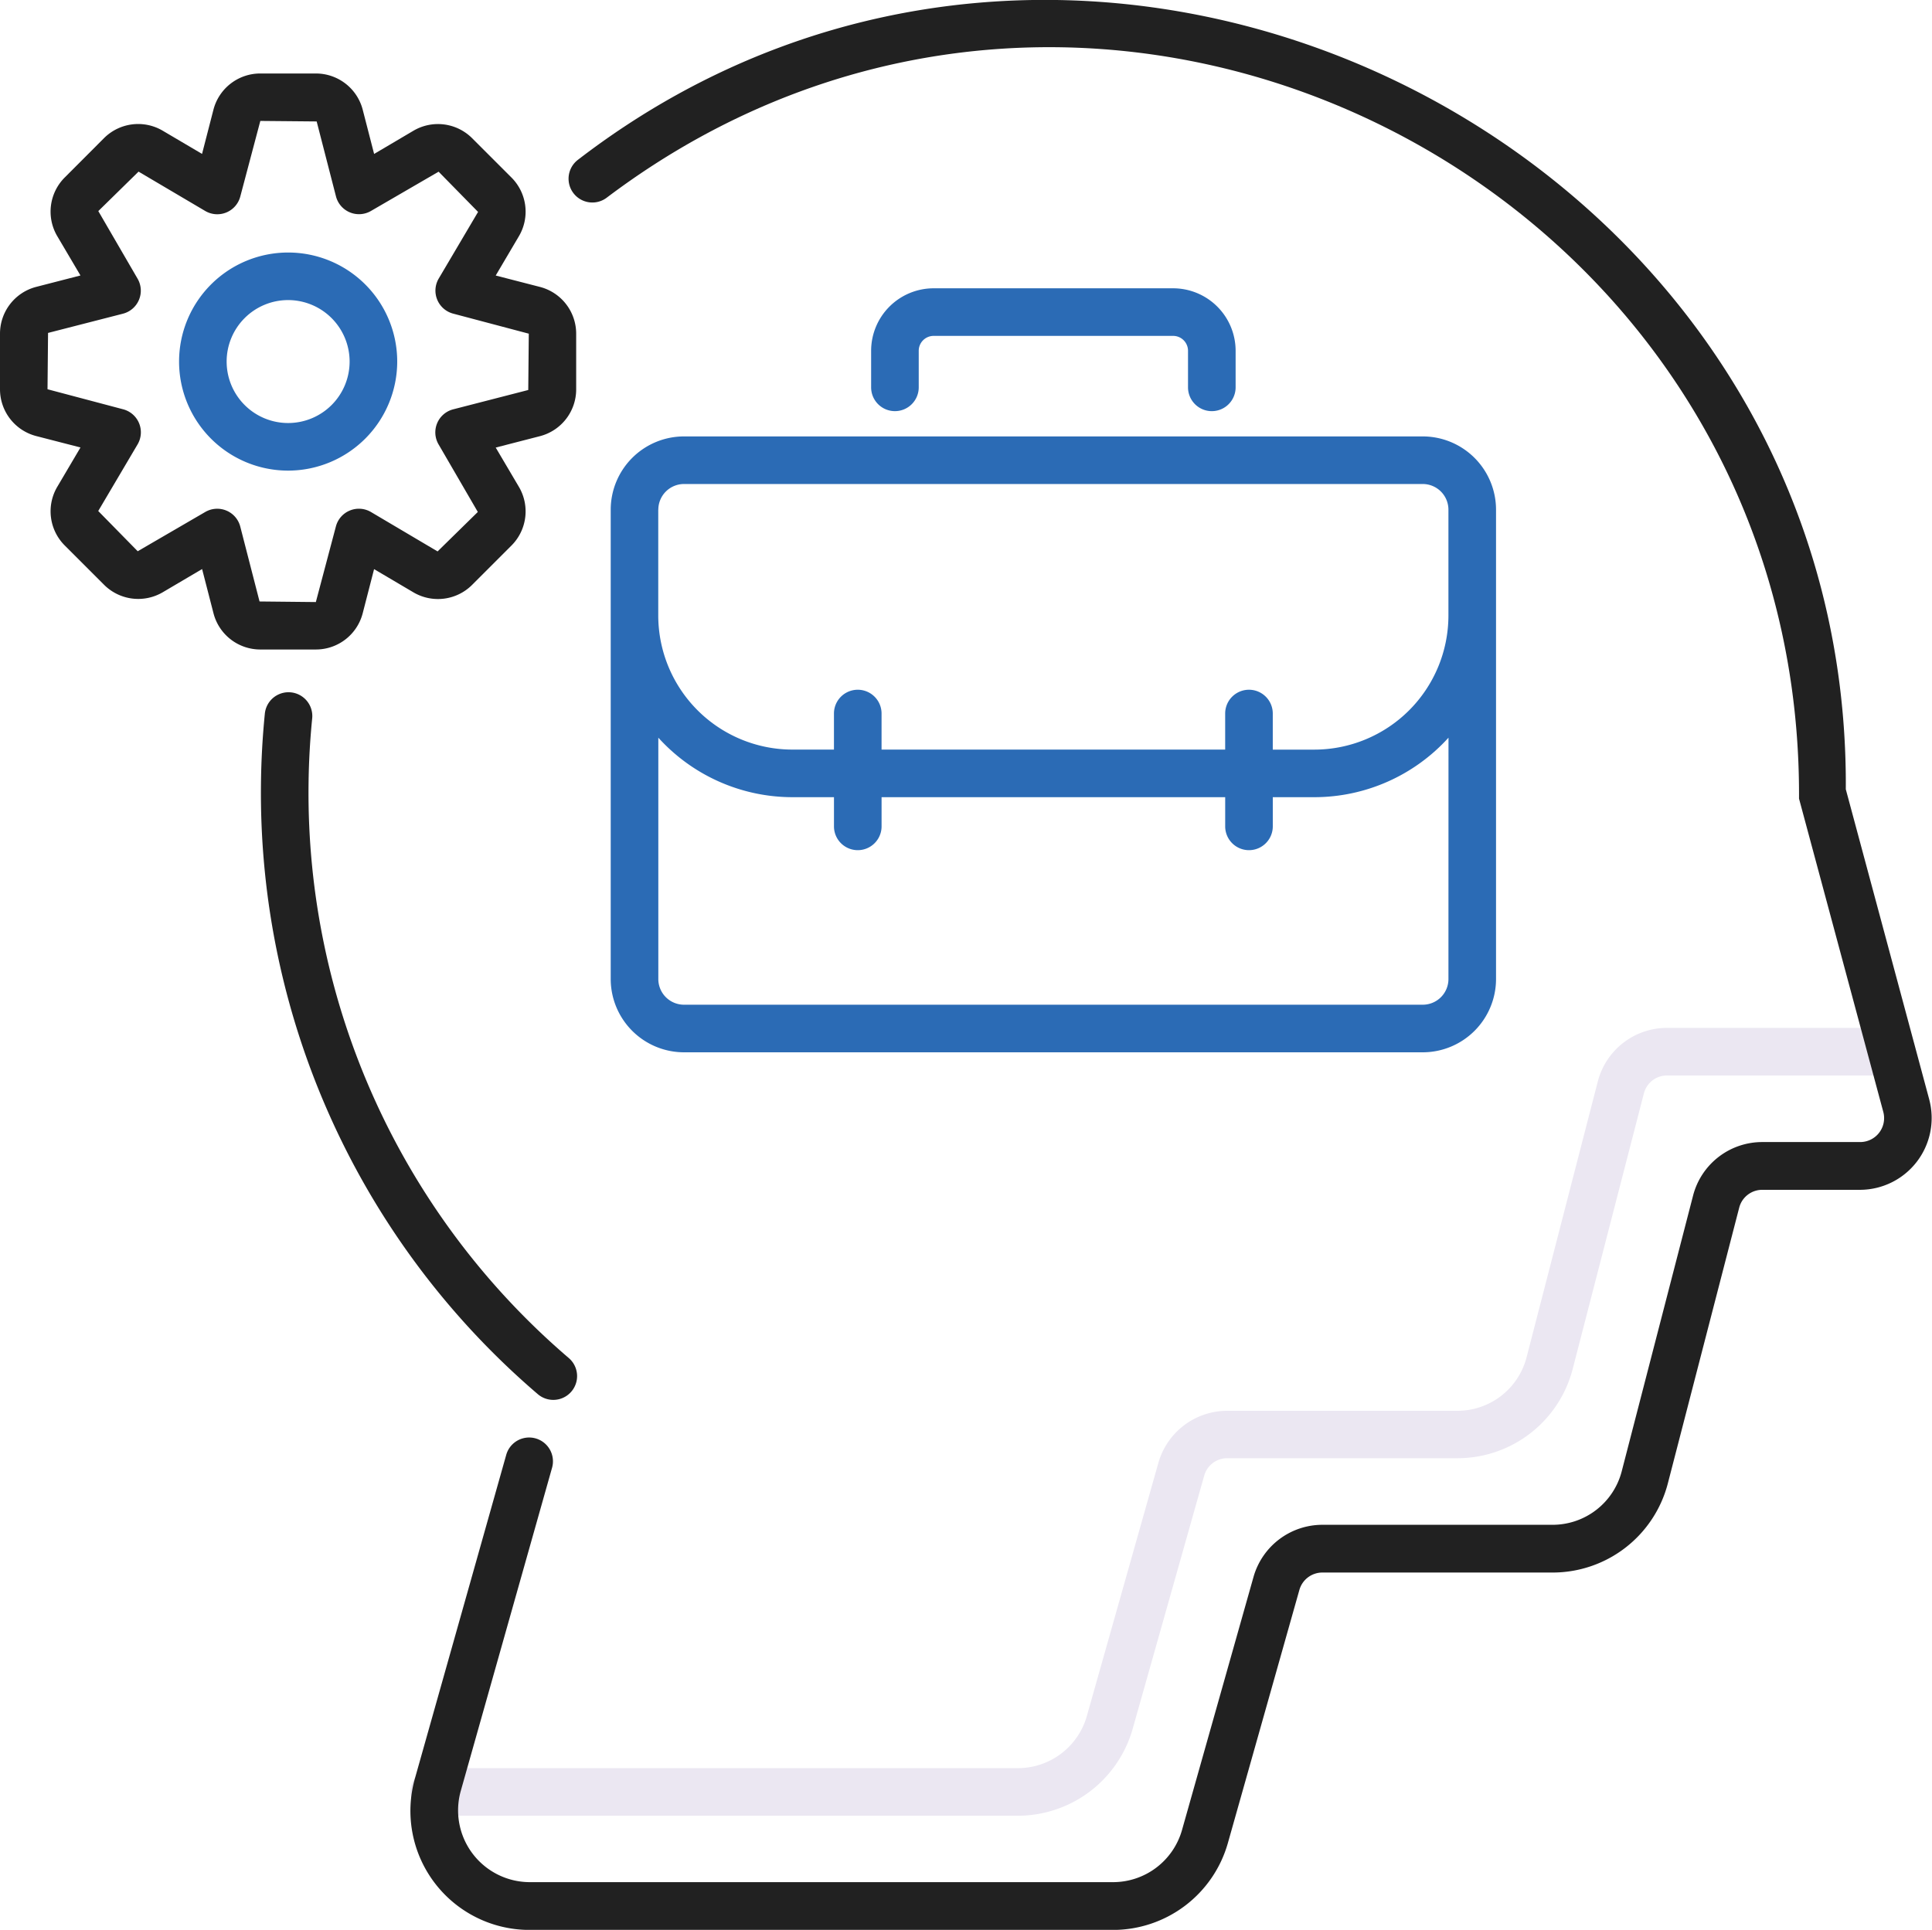
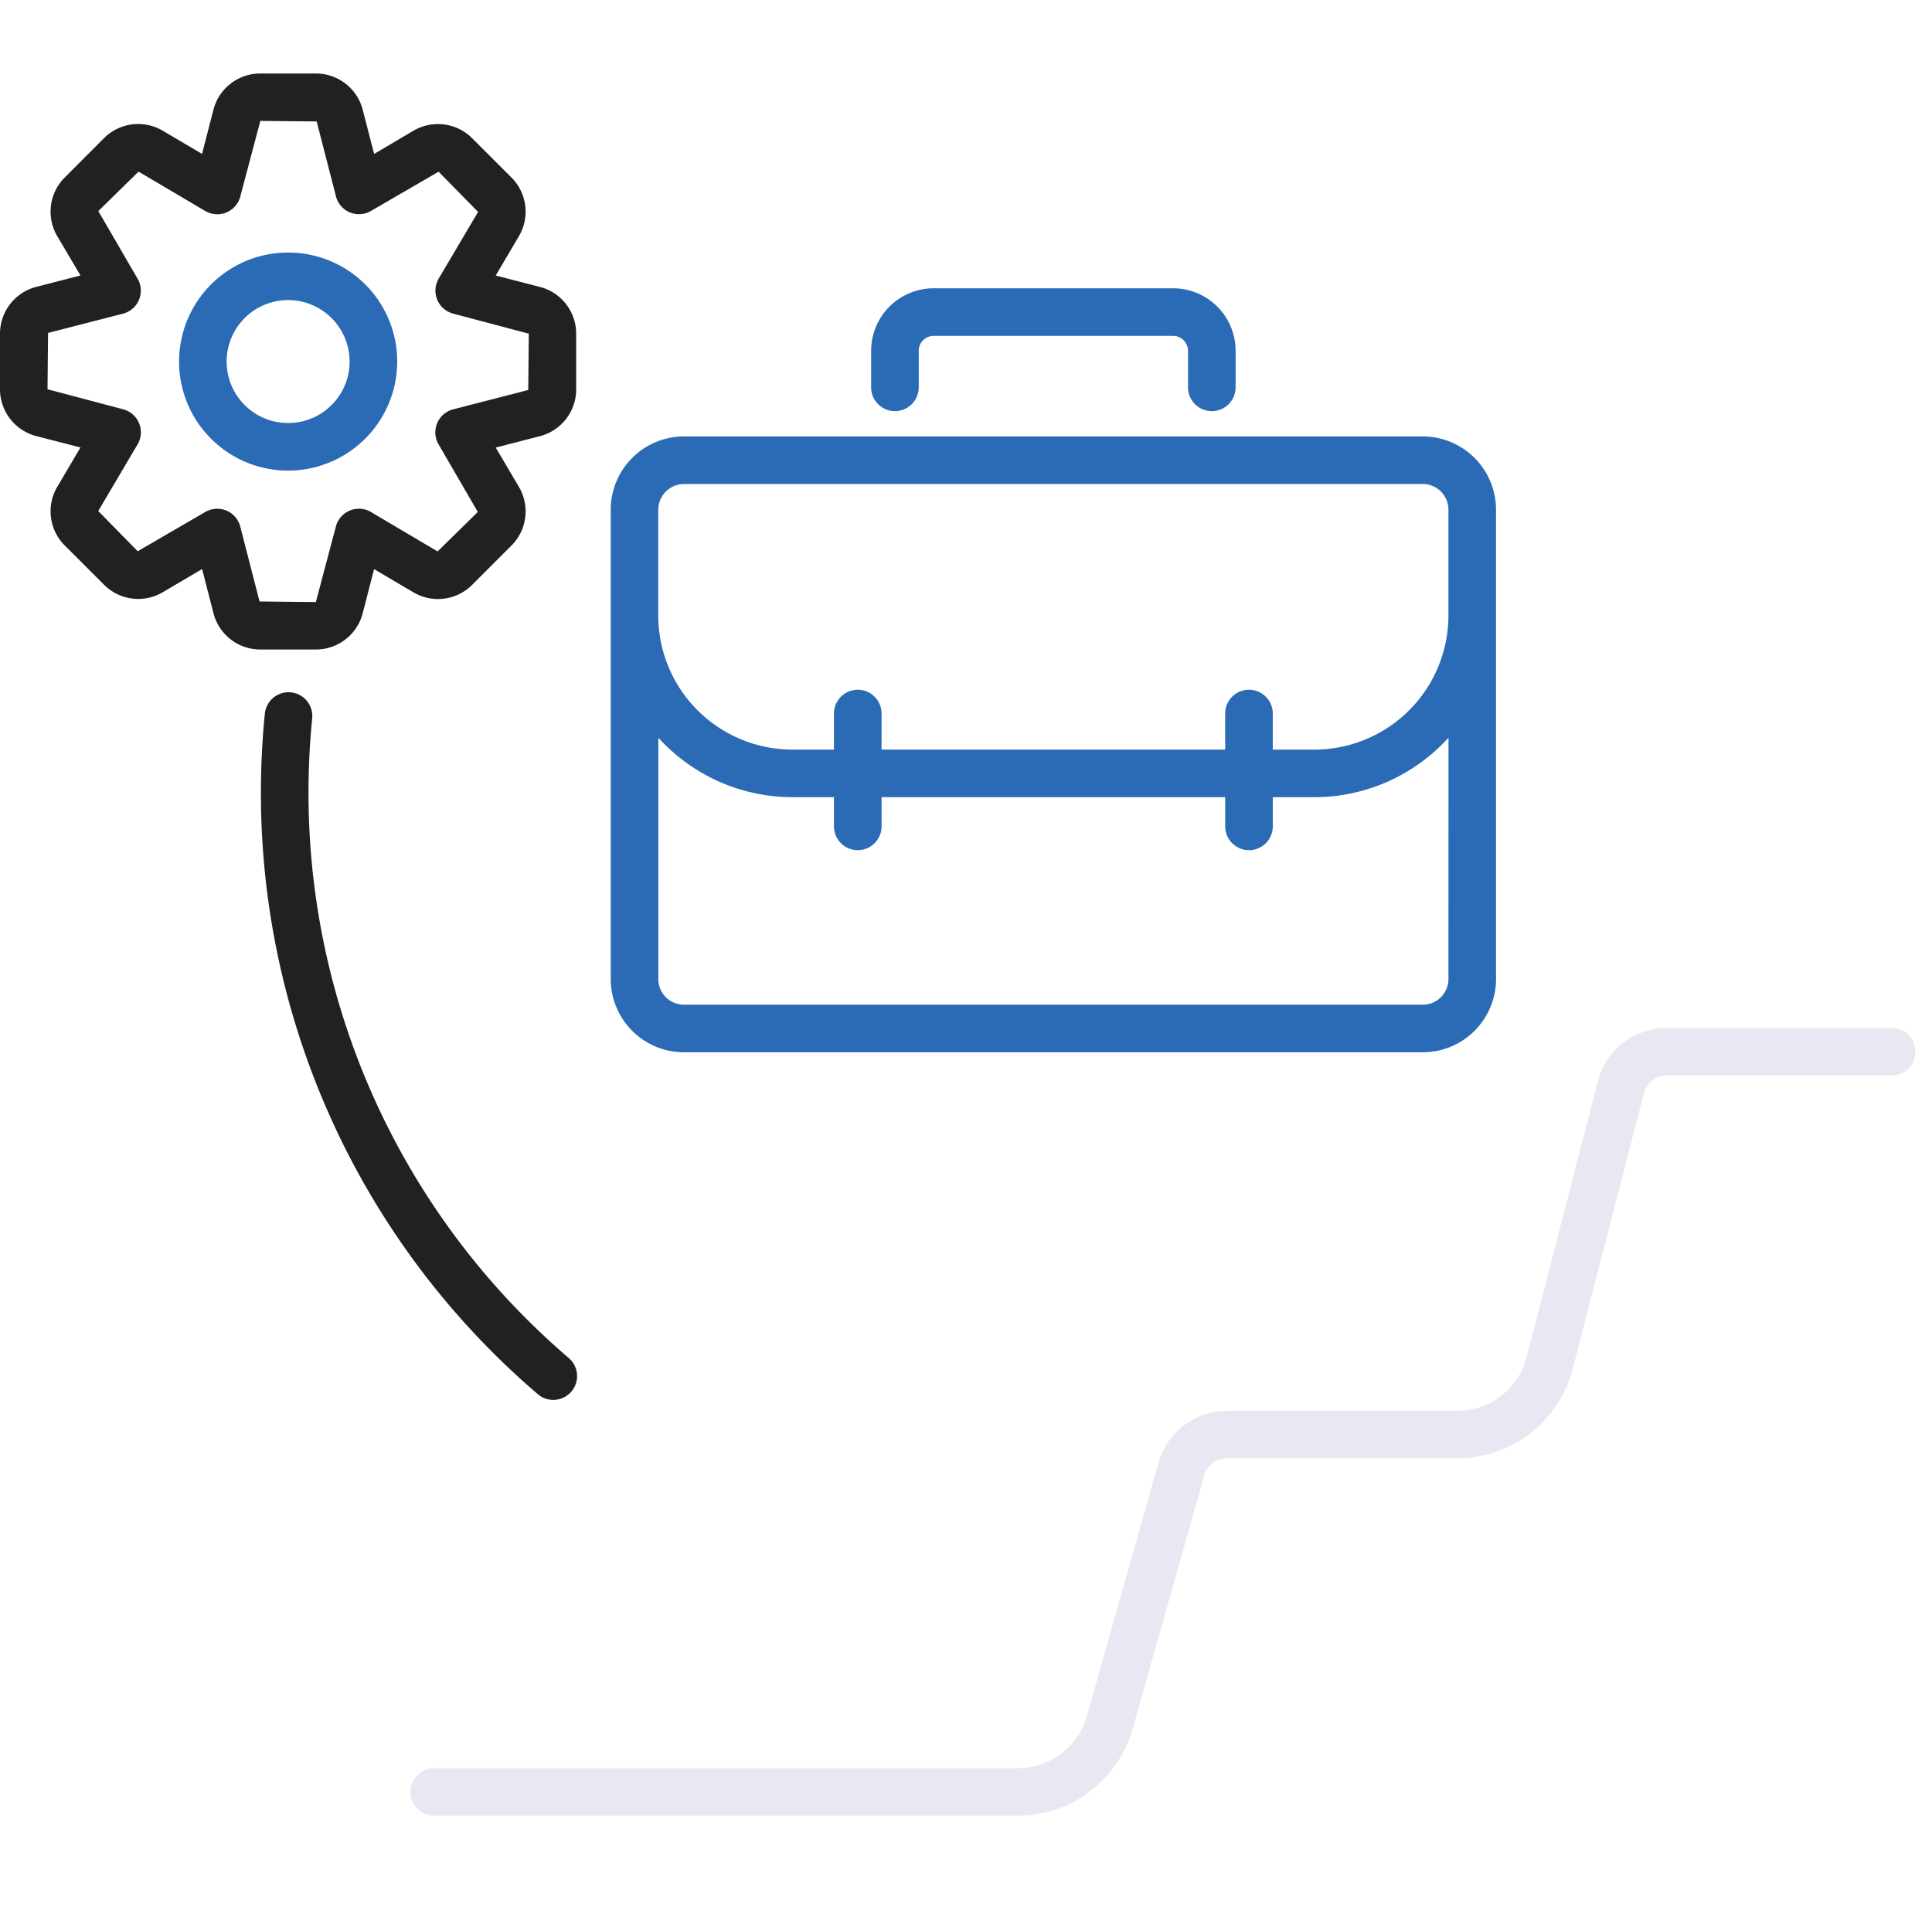
<svg xmlns="http://www.w3.org/2000/svg" width="115.224" height="115.124" viewBox="0 0 115.224 115.124">
  <g id="occupational_3475920" transform="translate(-12.07 -26.599)">
    <path id="Tracé_1129" data-name="Tracé 1129" d="M91.423,181.6H56.6a1.419,1.419,0,0,1,0-2.839H91.423a4.273,4.273,0,0,0,4.1-3.1l4.27-15.117a4.273,4.273,0,0,1,4.094-3.1l13.741,0a4.259,4.259,0,0,0,4.123-3.191L126,137.795a4.258,4.258,0,0,1,4.122-3.192h13.4a1.419,1.419,0,0,1,0,2.839h-13.4a1.42,1.42,0,0,0-1.374,1.064L124.5,154.954a7.1,7.1,0,0,1-6.87,5.319l-13.741,0a1.422,1.422,0,0,0-1.363,1.034l-4.27,15.117A7.124,7.124,0,0,1,91.423,181.6Z" transform="translate(-18.636 -46.686)" fill="#ebe7f2" />
    <g id="Groupe_1512" data-name="Groupe 1512" transform="translate(12.07 26.599)">
      <path id="Tracé_1130" data-name="Tracé 1130" d="M55.994,141.208a1.419,1.419,0,0,0,1.847-2.155,44.357,44.357,0,0,1-15.52-34.212c.013-1.31.086-2.637.217-3.945a1.419,1.419,0,1,0-2.824-.282c-.139,1.392-.217,2.8-.231,4.2A47.189,47.189,0,0,0,55.994,141.208Z" transform="translate(-23.919 -58.041)" fill="#212121" />
-       <path id="Tracé_1131" data-name="Tracé 1131" d="M145.766,92.2l-4.98-18.519c.254-38.445-45.148-60.993-75.61-37.553a1.419,1.419,0,0,0,1.71,2.265c29.32-22.133,71.306-.755,71.11,35.846l5.029,18.7a1.428,1.428,0,0,1-1.371,1.788H135.8a4.259,4.259,0,0,0-4.122,3.192l-4.256,16.449a4.258,4.258,0,0,1-4.123,3.191l-13.741,0a4.273,4.273,0,0,0-4.093,3.1l-4.27,15.117a4.274,4.274,0,0,1-4.1,3.1H62.276a4.282,4.282,0,0,1-4.1-5.416l5.454-19.311a1.42,1.42,0,0,0-2.733-.772L55.446,132.7a7.1,7.1,0,0,0,6.83,9.026H97.1a7.123,7.123,0,0,0,6.829-5.168l4.27-15.117a1.424,1.424,0,0,1,1.362-1.034l13.741,0a7.1,7.1,0,0,0,6.871-5.319l4.256-16.448a1.42,1.42,0,0,1,1.374-1.064h5.853a4.283,4.283,0,0,0,4.112-5.364Z" transform="translate(-30.703 -26.599)" fill="#212121" />
      <path id="Tracé_1132" data-name="Tracé 1132" d="M33.7,66.525l.68-2.638,2.347,1.385a2.882,2.882,0,0,0,3.5-.446l2.346-2.346a2.882,2.882,0,0,0,.445-3.5l-1.384-2.345,2.638-.68a2.883,2.883,0,0,0,2.161-2.791V49.843a2.883,2.883,0,0,0-2.161-2.791l-2.638-.68,1.384-2.346a2.88,2.88,0,0,0-.445-3.5l-2.346-2.346a2.883,2.883,0,0,0-3.5-.445l-2.345,1.384-.68-2.64a2.884,2.884,0,0,0-2.791-2.159H27.595A2.883,2.883,0,0,0,24.8,36.479l-.68,2.638-2.348-1.385a2.882,2.882,0,0,0-3.5.446L15.93,40.524a2.882,2.882,0,0,0-.445,3.5l1.384,2.345-2.638.68a2.883,2.883,0,0,0-2.161,2.791v3.318a2.883,2.883,0,0,0,2.162,2.791l2.638.68-1.384,2.346a2.88,2.88,0,0,0,.445,3.5l2.346,2.346a2.884,2.884,0,0,0,3.5.445l2.346-1.384.68,2.639a2.882,2.882,0,0,0,2.79,2.16h3.318A2.883,2.883,0,0,0,33.7,66.525Zm-6.151-.709L26.4,61.352a1.419,1.419,0,0,0-2.1-.868L20.283,62.82l-2.354-2.4,2.344-3.971a1.42,1.42,0,0,0-.869-2.1l-4.5-1.193.032-3.36L19.4,48.65a1.42,1.42,0,0,0,.869-2.1l-2.336-4.022,2.4-2.354,3.97,2.344a1.419,1.419,0,0,0,2.1-.868l1.193-4.5,3.36.031,1.15,4.465a1.419,1.419,0,0,0,2.1.868l4.022-2.336,2.354,2.4-2.344,3.97a1.42,1.42,0,0,0,.869,2.1l4.5,1.193-.032,3.36L39.1,54.354a1.42,1.42,0,0,0-.869,2.1l2.336,4.022-2.4,2.354L34.2,60.483a1.419,1.419,0,0,0-2.1.868l-1.193,4.5Z" transform="translate(-12.07 -29.936)" fill="#212121" />
    </g>
    <g id="Groupe_1514" data-name="Groupe 1514" transform="translate(22.748 41.662)">
      <path id="Tracé_1133" data-name="Tracé 1133" d="M37.384,66.141a6.505,6.505,0,1,1,6.506-6.506A6.513,6.513,0,0,1,37.384,66.141Zm0-10.173a3.667,3.667,0,1,0,3.667,3.666A3.671,3.671,0,0,0,37.384,55.968Z" transform="translate(-30.878 -53.13)" fill="#2b6bb5" />
      <g id="Groupe_1513" data-name="Groupe 1513" transform="translate(25.745 2.135)">
        <path id="Tracé_1134" data-name="Tracé 1134" d="M124.655,72.455H80.595a4.375,4.375,0,0,0-4.37,4.37v28a4.375,4.375,0,0,0,4.37,4.37h44.06a4.375,4.375,0,0,0,4.37-4.37v-28a4.375,4.375,0,0,0-4.37-4.37Zm-45.591,4.37a1.533,1.533,0,0,1,1.531-1.531h44.06a1.533,1.533,0,0,1,1.531,1.531v6.314a8.006,8.006,0,0,1-8,8H115.71V88.986a1.419,1.419,0,0,0-2.839,0v2.151H92.378V88.986a1.419,1.419,0,0,0-2.839,0v2.151H87.06a8.006,8.006,0,0,1-8-8V76.825Zm47.123,28a1.533,1.533,0,0,1-1.531,1.531H80.595a1.533,1.533,0,0,1-1.531-1.531V90.426a10.8,10.8,0,0,0,8,3.55H89.54v1.741a1.419,1.419,0,0,0,2.839,0V93.976h20.493v1.741a1.419,1.419,0,0,0,2.839,0V93.976h2.479a10.8,10.8,0,0,0,8-3.55Z" transform="translate(-76.225 -63.619)" fill="#2b6bb5" />
        <path id="Tracé_1135" data-name="Tracé 1135" d="M105,64.219A1.419,1.419,0,0,0,106.42,62.8V60.618a.889.889,0,0,1,.888-.888h14.285a.889.889,0,0,1,.887.888V62.8a1.419,1.419,0,0,0,2.839,0V60.618a3.73,3.73,0,0,0-3.726-3.727H107.308a3.73,3.73,0,0,0-3.727,3.727V62.8A1.419,1.419,0,0,0,105,64.219Z" transform="translate(-88.05 -56.891)" fill="#2b6bb5" />
      </g>
    </g>
  </g>
</svg>